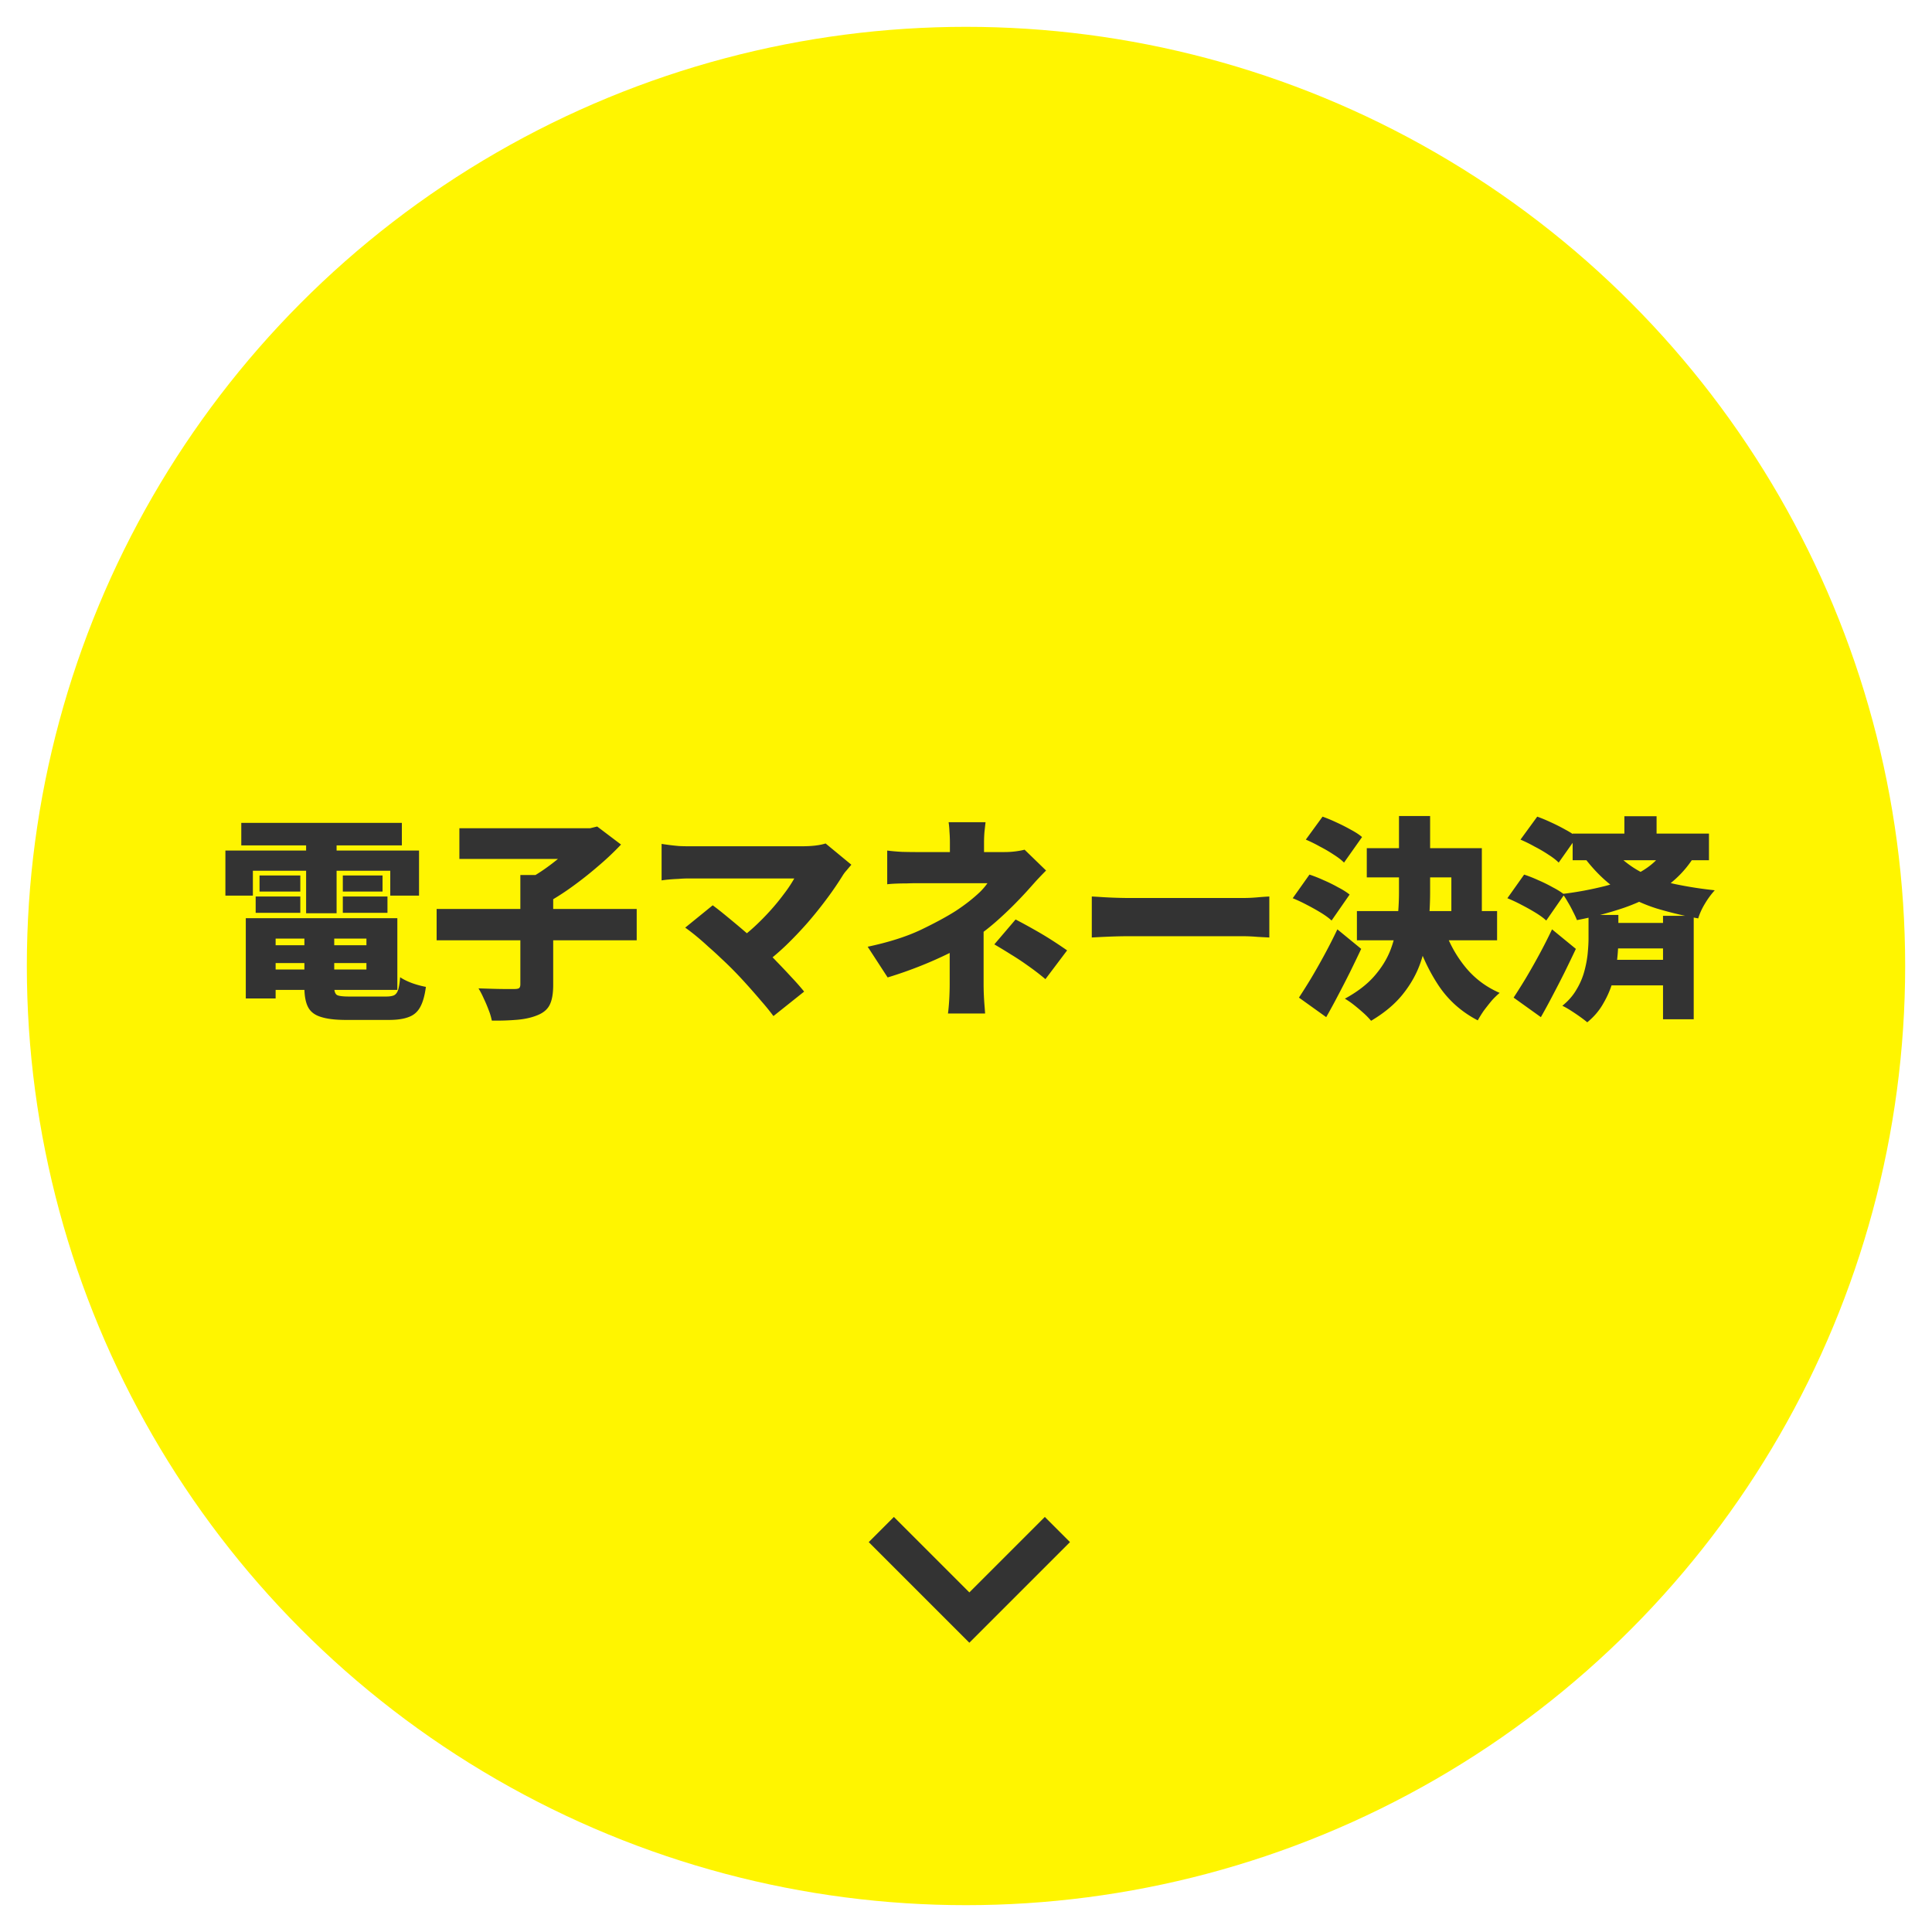
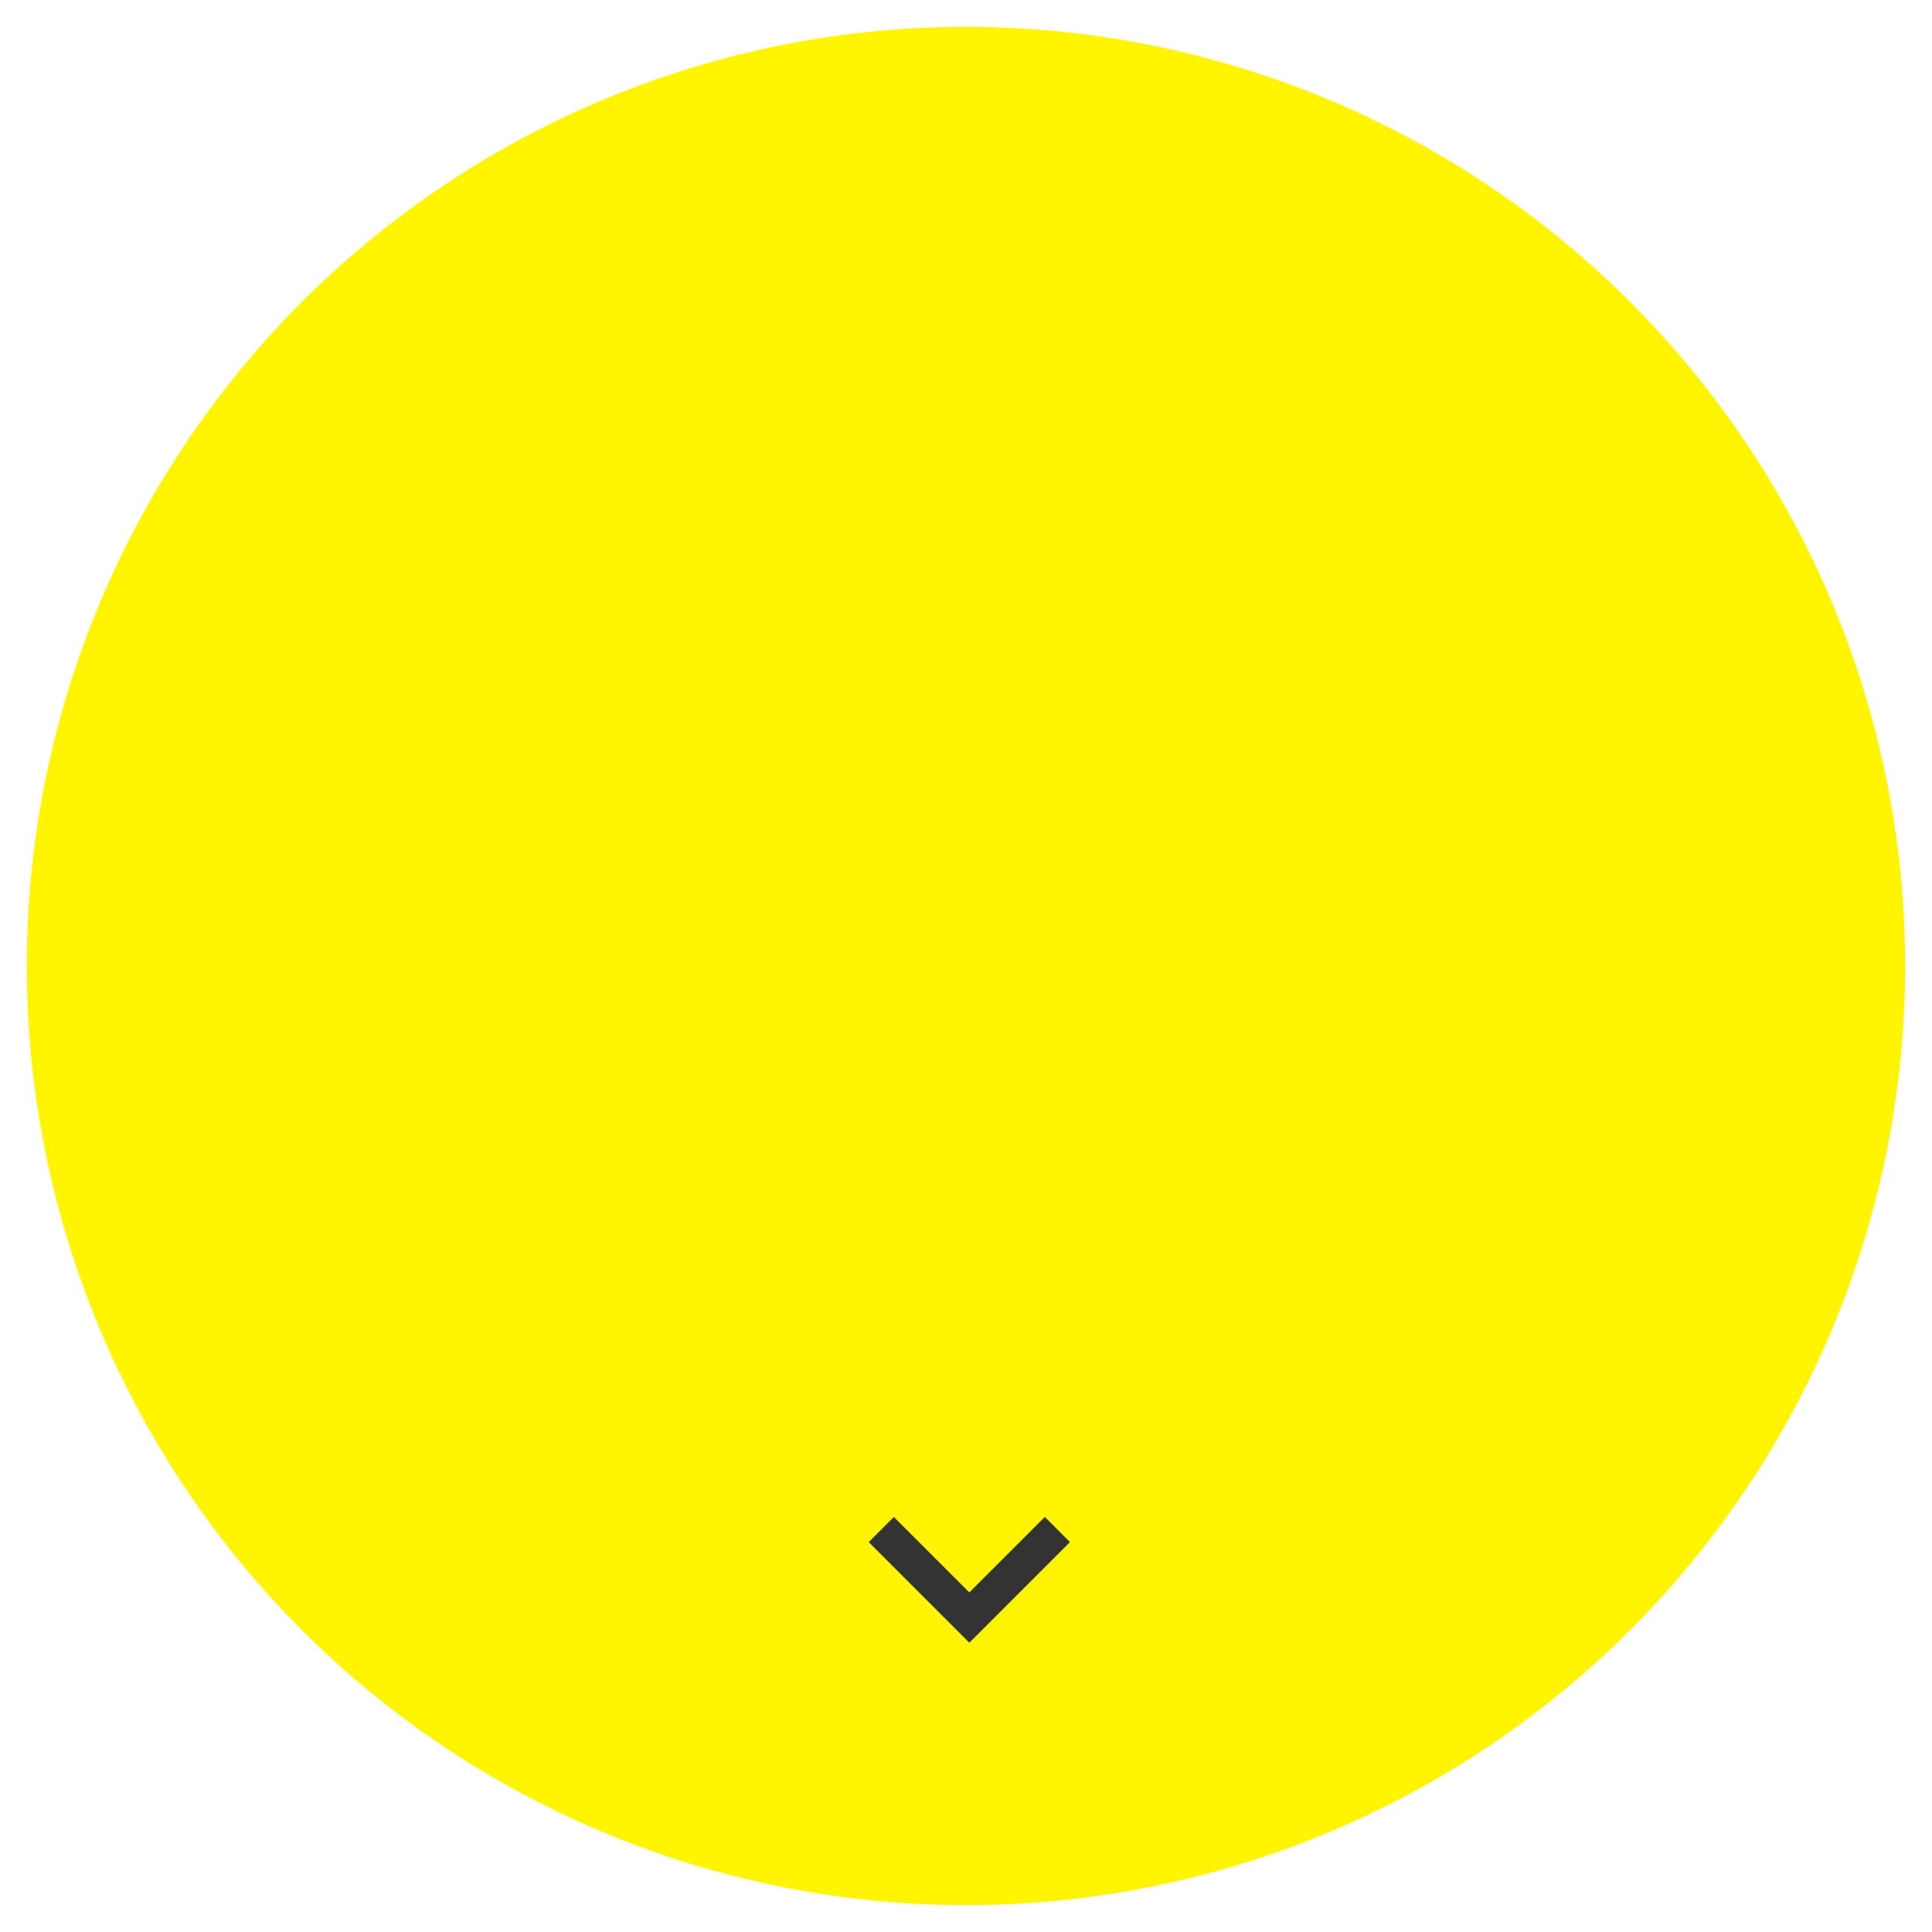
<svg xmlns="http://www.w3.org/2000/svg" width="288" height="288" fill="none" viewBox="0 0 288 288">
  <g filter="url(#a)">
    <circle cx="144" cy="140" r="140" fill="#FFF500" />
  </g>
-   <path fill="#333" d="M38.944 140.904h17.6v2.656h-17.6zm0-4.032h20.288v10.688H38.944v-3.04h15.68v-4.608h-15.68zm6.432 1.728h4.448v8.544c0 .619.139 1.013.416 1.184.277.149.885.224 1.824.224h5.504c.512 0 .907-.064 1.184-.192.277-.149.48-.427.608-.832.128-.427.224-1.045.288-1.856.47.32 1.077.619 1.824.896a13.81 13.81 0 0 0 2.016.544c-.17 1.28-.448 2.272-.832 2.976-.384.725-.95 1.227-1.696 1.504-.747.299-1.75.448-3.008.448h-6.336c-1.6 0-2.859-.149-3.776-.448-.917-.277-1.557-.768-1.92-1.472s-.544-1.685-.544-2.944zm-8.736-1.728h4.448v11.968H36.64zm-.672-14.208h23.936v3.36H35.968zm2.72 7.84h6.08v2.4h-6.08zm-.576 3.136h6.656v2.432h-6.656zm12.992 0h6.656v2.432h-6.656zm0-3.136h5.92v2.4h-5.92zm-5.472-6.464h4.544v12.096h-4.544zM33.6 126.792h28.864v6.72h-4.288V129.8h-20.48v3.712H33.6zm31.488 8.704h29.824v4.672H65.088zm12.48-5.056h4.896v16.384c0 1.237-.16 2.197-.48 2.88-.32.704-.917 1.237-1.792 1.6-.853.363-1.856.597-3.008.704a36.417 36.417 0 0 1-3.872.128 8.72 8.72 0 0 0-.48-1.6 19.98 19.98 0 0 0-.736-1.728 11.577 11.577 0 0 0-.768-1.472l2.112.064c.725.021 1.376.032 1.952.032h1.248c.363 0 .608-.043.736-.128.128-.107.192-.299.192-.576zm-9.088-6.976h19.744v4.576H68.48zm18.24 0h1.248l1.056-.256 3.552 2.688a42.193 42.193 0 0 1-3.424 3.232 55.855 55.855 0 0 1-3.936 3.104 37.482 37.482 0 0 1-4.064 2.56 11.393 11.393 0 0 0-.896-1.12 30.69 30.69 0 0 0-1.12-1.248 23.017 23.017 0 0 0-1.024-1.024 26.366 26.366 0 0 0 3.392-2.08 32.473 32.473 0 0 0 3.104-2.528c.939-.853 1.643-1.611 2.112-2.272zm40.192 5.44c-.256.299-.491.576-.704.832a5.214 5.214 0 0 0-.544.704 48.338 48.338 0 0 1-2.304 3.392 61.482 61.482 0 0 1-2.944 3.68 57.258 57.258 0 0 1-3.328 3.488 37.892 37.892 0 0 1-3.456 2.912l-3.872-3.616a23.197 23.197 0 0 0 2.688-2.144 36.85 36.85 0 0 0 2.4-2.432 32.863 32.863 0 0 0 2.016-2.464 19.58 19.58 0 0 0 1.536-2.304h-15.84c-.427 0-.907.021-1.44.064-.512.021-1.003.053-1.472.096-.448.043-.79.085-1.024.128v-5.44c.277.043.65.096 1.12.16.491.064.992.117 1.504.16.512.021.949.032 1.312.032h16.992c1.472 0 2.645-.139 3.52-.416zm-17.888 15.424a56.345 56.345 0 0 0-1.568-1.504 47.107 47.107 0 0 0-1.824-1.664 39.719 39.719 0 0 0-1.824-1.6 29.53 29.53 0 0 0-1.664-1.28l4.096-3.328c.469.341.992.747 1.568 1.216.576.469 1.184.971 1.824 1.504.64.533 1.291 1.088 1.952 1.664a77.643 77.643 0 0 1 1.952 1.76 55.62 55.62 0 0 1 2.24 2.24c.768.789 1.504 1.568 2.208 2.336a36.977 36.977 0 0 1 1.888 2.144l-4.576 3.648a34.438 34.438 0 0 0-1.792-2.208 108.148 108.148 0 0 0-2.24-2.56 63.413 63.413 0 0 0-2.24-2.368m37.888-21.76c-.043.405-.096.885-.16 1.44a19.9 19.9 0 0 0-.064 1.6v3.776H141.6v-3.776c0-.555-.021-1.099-.064-1.632a12.203 12.203 0 0 0-.128-1.408zm9.024 7.2c-.469.469-.971.992-1.504 1.568-.512.576-.96 1.077-1.344 1.504a62.633 62.633 0 0 1-2.112 2.208 53.99 53.99 0 0 1-2.496 2.336 34.385 34.385 0 0 1-2.752 2.176c-1.152.832-2.475 1.632-3.968 2.4a58.215 58.215 0 0 1-4.672 2.08 60.572 60.572 0 0 1-4.768 1.664l-2.976-4.576c3.115-.661 5.739-1.493 7.872-2.496 2.133-1.024 3.872-1.963 5.216-2.816a29.494 29.494 0 0 0 2.016-1.44c.619-.491 1.163-.96 1.632-1.408a9.46 9.46 0 0 0 1.12-1.312h-10.624c-.384 0-.853.011-1.408.032-.555 0-1.099.011-1.632.032-.512.021-.939.053-1.28.096v-5.024c.661.085 1.387.149 2.176.192a81.55 81.55 0 0 0 2.048.032h13.248c.555 0 1.088-.032 1.6-.096s.981-.149 1.408-.256zm-9.312 6.752v10.176a40.186 40.186 0 0 0 .128 3.104c.043.512.075.939.096 1.28h-5.536c.043-.299.085-.704.128-1.216s.075-1.056.096-1.632c.021-.576.032-1.088.032-1.536v-8.128zm9.216 9.44a36.285 36.285 0 0 0-2.624-2.016 37.923 37.923 0 0 0-2.464-1.632 87.755 87.755 0 0 0-2.528-1.536l3.168-3.712c.981.512 1.845.981 2.592 1.408.768.427 1.547.885 2.336 1.376a67.366 67.366 0 0 1 2.752 1.824zm6.912-12.32c.427.021.971.053 1.632.096.683.043 1.376.075 2.08.096.704.021 1.312.032 1.824.032h16.992c.725 0 1.44-.032 2.144-.096a43.14 43.14 0 0 1 1.792-.128v6.112l-1.792-.096a25.93 25.93 0 0 0-2.144-.096h-16.992c-.917 0-1.909.021-2.976.064a112.77 112.77 0 0 0-2.56.128zm40.992-7.2h17.152v11.136h-4.544v-6.784h-12.608zm-1.472 9.376h20.896v4.352h-20.896zm6.272-14.176h4.64v11.328c0 1.749-.096 3.509-.288 5.28a22.724 22.724 0 0 1-1.12 5.184c-.576 1.685-1.461 3.275-2.656 4.768-1.173 1.472-2.752 2.795-4.736 3.968a10.995 10.995 0 0 0-1.12-1.152 28.673 28.673 0 0 0-1.44-1.216 12.01 12.01 0 0 0-1.344-.928c1.835-1.003 3.285-2.112 4.352-3.328 1.088-1.237 1.899-2.539 2.432-3.904a16.548 16.548 0 0 0 1.024-4.288c.171-1.472.256-2.944.256-4.416zm6.72 16.704c.683 2.091 1.717 4 3.104 5.728 1.387 1.728 3.115 3.04 5.184 3.936a11.73 11.73 0 0 0-1.184 1.152c-.405.491-.8.992-1.184 1.504a18.122 18.122 0 0 0-.896 1.44c-2.389-1.237-4.32-2.944-5.792-5.12-1.472-2.197-2.656-4.725-3.552-7.584zm-20.608-13.184 2.496-3.424c.661.235 1.355.523 2.08.864.747.341 1.461.704 2.144 1.088.683.363 1.237.725 1.664 1.088l-2.688 3.808c-.384-.384-.896-.779-1.536-1.184a21.242 21.242 0 0 0-2.08-1.216 20.684 20.684 0 0 0-2.08-1.024m-1.952 8.736 2.496-3.52c.661.213 1.365.491 2.112.832.747.32 1.461.672 2.144 1.056.704.363 1.28.725 1.728 1.088l-2.688 3.872c-.384-.363-.907-.747-1.568-1.152-.661-.405-1.365-.8-2.112-1.184a22.973 22.973 0 0 0-2.112-.992m.928 14.816a95.894 95.894 0 0 0 1.792-2.848 101.209 101.209 0 0 0 2.016-3.552 78.038 78.038 0 0 0 1.92-3.776l3.552 2.912a238.942 238.942 0 0 1-1.664 3.456 174.719 174.719 0 0 1-1.76 3.424 98.143 98.143 0 0 1-1.792 3.296zm40.8-24.448h20.32v3.968h-20.32zm4.96 13.312h10.688v3.808h-10.688zm.128 5.504h10.688v3.808H239.52zm2.624-21.408h4.8v4.32h-4.8zm5.76 14.848h4.576v15.424h-4.576zm.16-9.792 4.32 1.216a15.703 15.703 0 0 1-4.352 4.448c-1.771 1.195-3.765 2.176-5.984 2.944a51.977 51.977 0 0 1-6.976 1.824c-.128-.341-.32-.757-.576-1.248a16.646 16.646 0 0 0-.8-1.472 9.509 9.509 0 0 0-.768-1.184 51.066 51.066 0 0 0 6.368-1.184c2.005-.533 3.765-1.237 5.28-2.112 1.536-.875 2.699-1.952 3.488-3.232m-21.408-1.568 2.496-3.424c.661.235 1.355.523 2.08.864.747.341 1.461.704 2.144 1.088.683.363 1.237.725 1.664 1.088l-2.688 3.808c-.384-.384-.896-.779-1.536-1.184a21.242 21.242 0 0 0-2.08-1.216 20.684 20.684 0 0 0-2.08-1.024m-1.952 8.736 2.496-3.52c.661.213 1.365.491 2.112.832.747.32 1.461.672 2.144 1.056.704.363 1.28.725 1.728 1.088l-2.688 3.872c-.384-.363-.907-.747-1.568-1.152-.661-.405-1.365-.8-2.112-1.184a22.973 22.973 0 0 0-2.112-.992m.928 14.816a95.894 95.894 0 0 0 1.792-2.848 101.209 101.209 0 0 0 2.016-3.552 78.038 78.038 0 0 0 1.92-3.776l3.552 2.912a238.942 238.942 0 0 1-1.664 3.456 174.719 174.719 0 0 1-1.76 3.424 98.143 98.143 0 0 1-1.792 3.296zm11.168-12.32h4.448v3.584c0 .832-.053 1.781-.16 2.848a20.605 20.605 0 0 1-.64 3.36 14.167 14.167 0 0 1-1.408 3.328c-.597 1.088-1.408 2.048-2.432 2.88-.277-.235-.64-.512-1.088-.832-.448-.32-.907-.629-1.376-.928a11.456 11.456 0 0 0-1.248-.704c.875-.704 1.568-1.493 2.08-2.368.533-.875.928-1.781 1.184-2.72.256-.939.427-1.835.512-2.688.085-.875.128-1.632.128-2.272zm3.264-10.048c1.408 1.579 2.923 2.795 4.544 3.648a21.021 21.021 0 0 0 5.216 1.824 59.73 59.73 0 0 0 5.792.896 12.468 12.468 0 0 0-1.44 1.952c-.469.768-.811 1.515-1.024 2.24a55.62 55.62 0 0 1-6.176-1.472 23.23 23.23 0 0 1-5.664-2.656c-1.792-1.173-3.477-2.784-5.056-4.832z" />
  <path fill="#333" fill-rule="evenodd" d="m129.5 229.879 3.75-3.75 11.25 11.25 11.25-11.25 3.75 3.75-15 15z" clip-rule="evenodd" />
  <defs>
    <filter id="a" width="288" height="288" x="0" y="0" color-interpolation-filters="sRGB" filterUnits="userSpaceOnUse">
      <feFlood flood-opacity="0" result="BackgroundImageFix" />
      <feColorMatrix in="SourceAlpha" result="hardAlpha" values="0 0 0 0 0 0 0 0 0 0 0 0 0 0 0 0 0 0 127 0" />
      <feOffset dy="4" />
      <feGaussianBlur stdDeviation="2" />
      <feComposite in2="hardAlpha" operator="out" />
      <feColorMatrix values="0 0 0 0 0 0 0 0 0 0 0 0 0 0 0 0 0 0 0.25 0" />
      <feBlend in2="BackgroundImageFix" result="effect1_dropShadow_822_21524" />
      <feBlend in="SourceGraphic" in2="effect1_dropShadow_822_21524" result="shape" />
    </filter>
  </defs>
</svg>